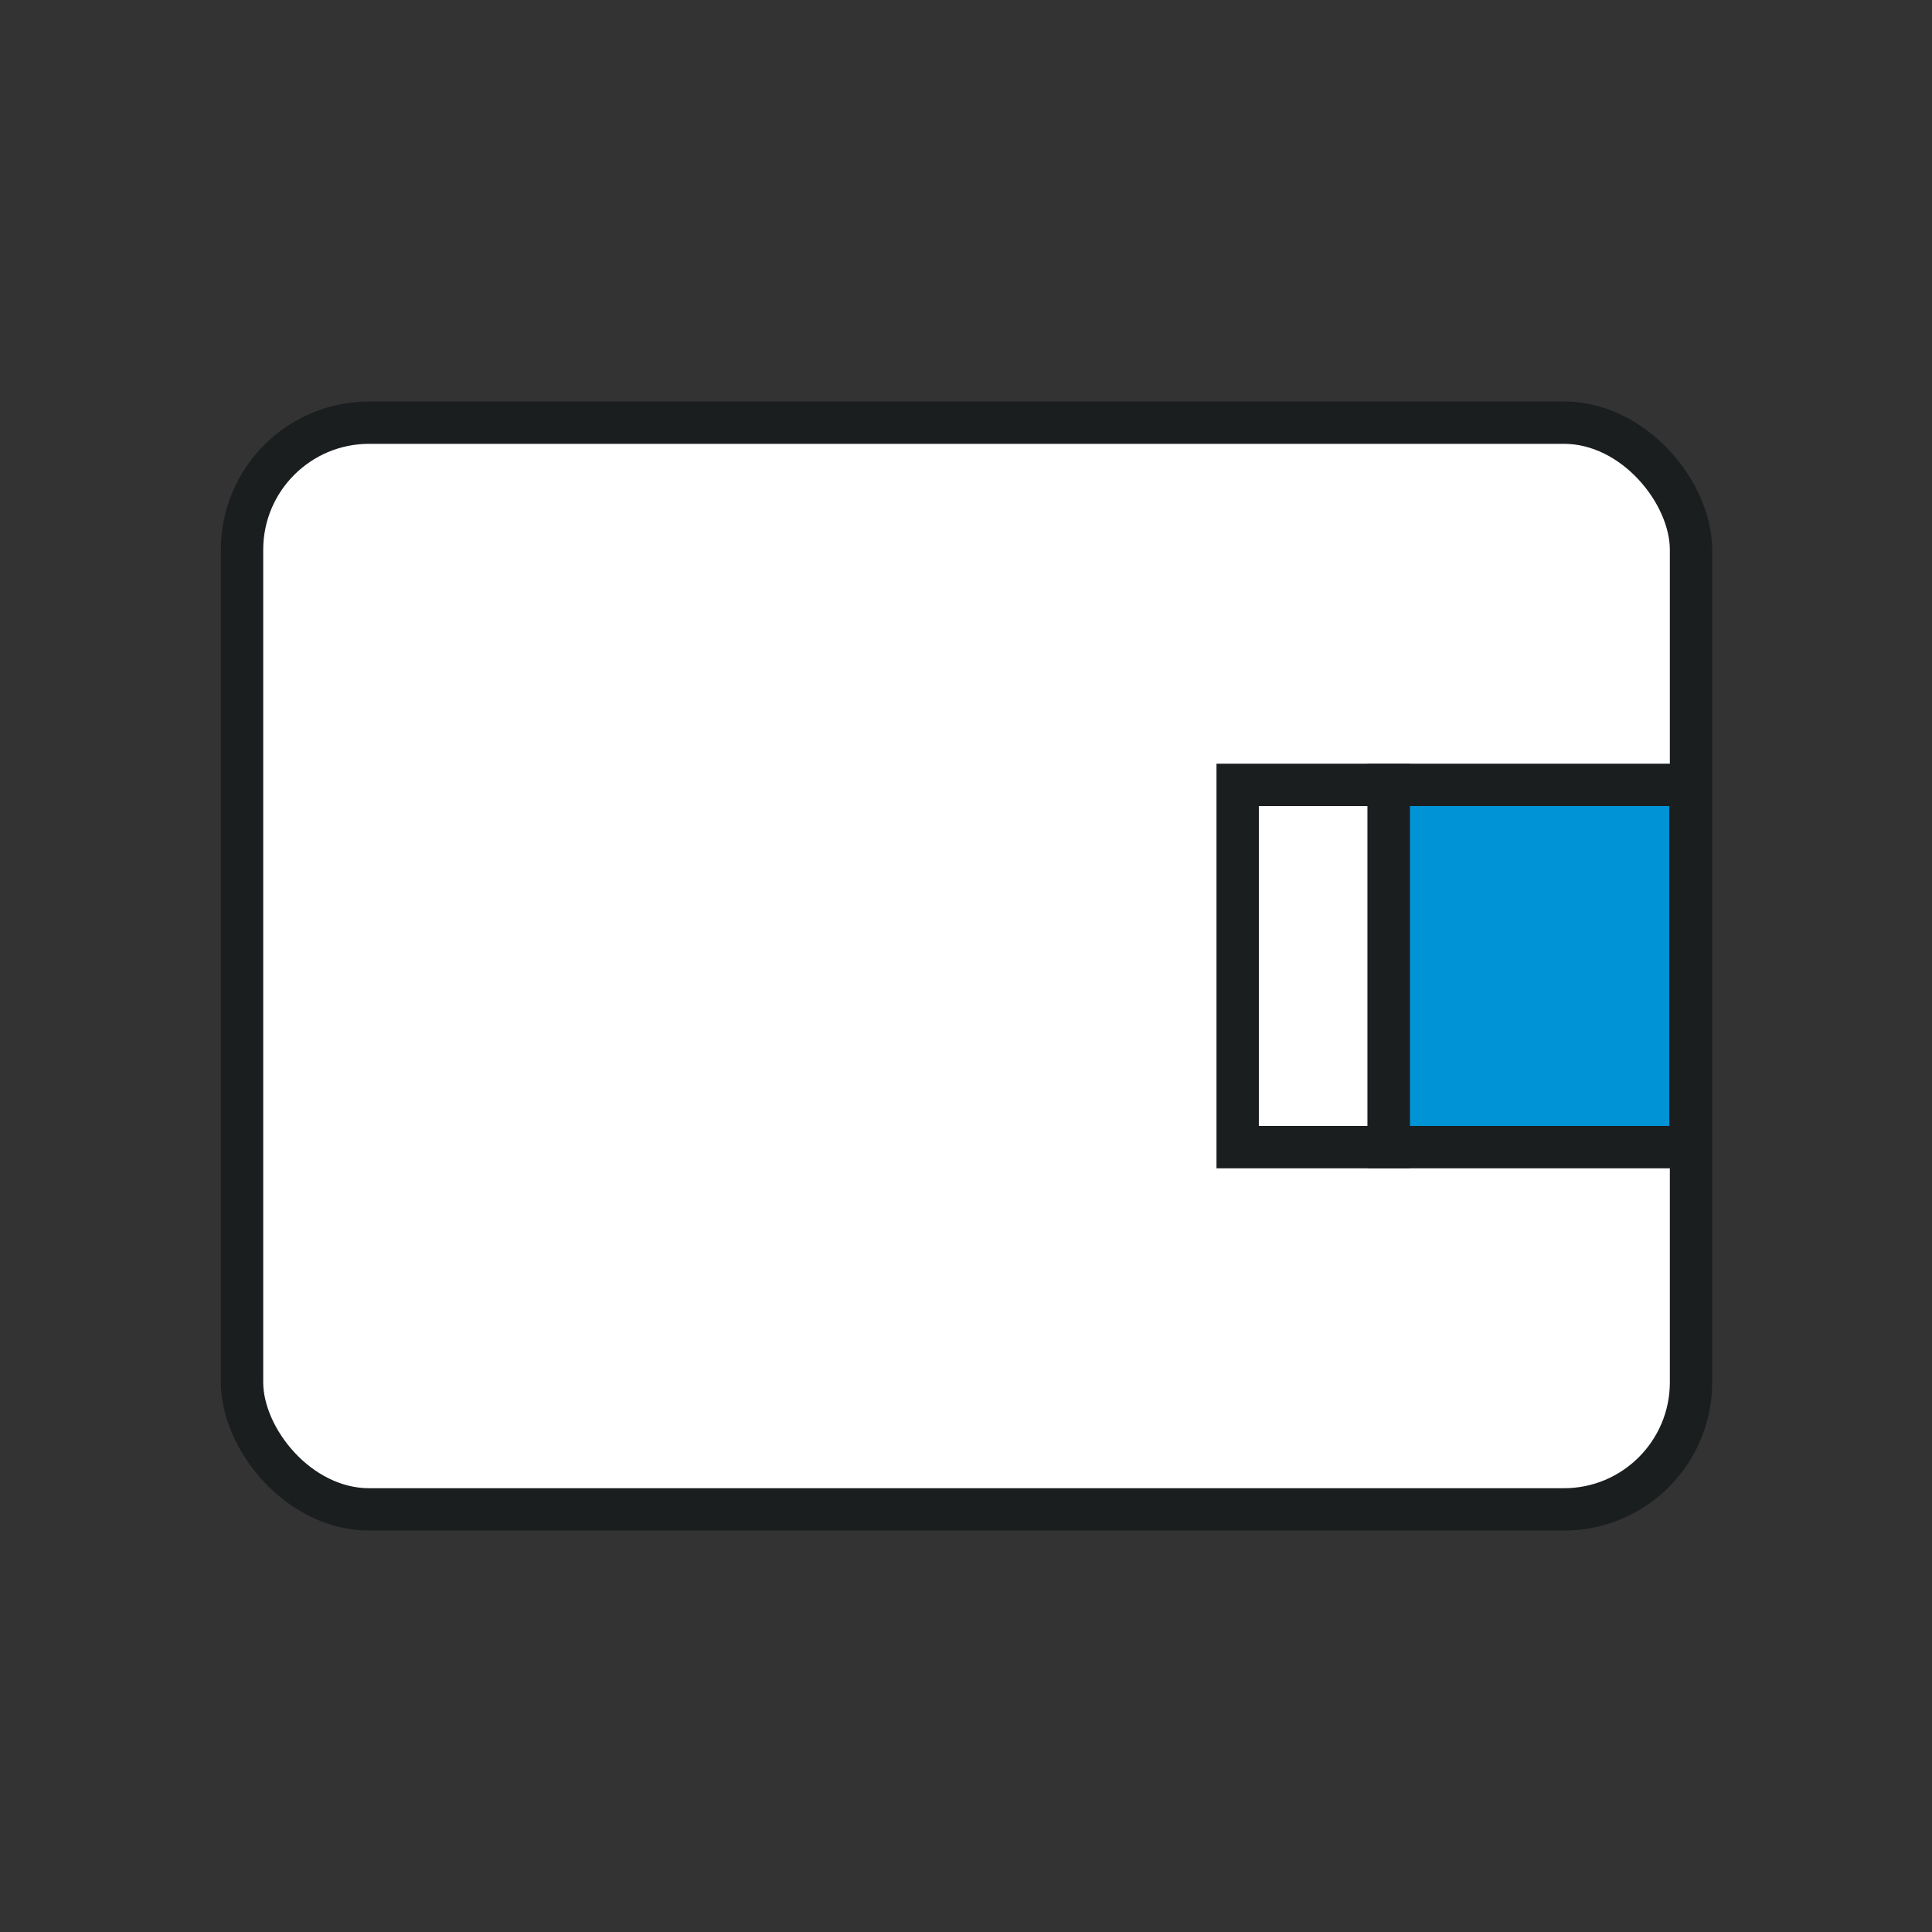
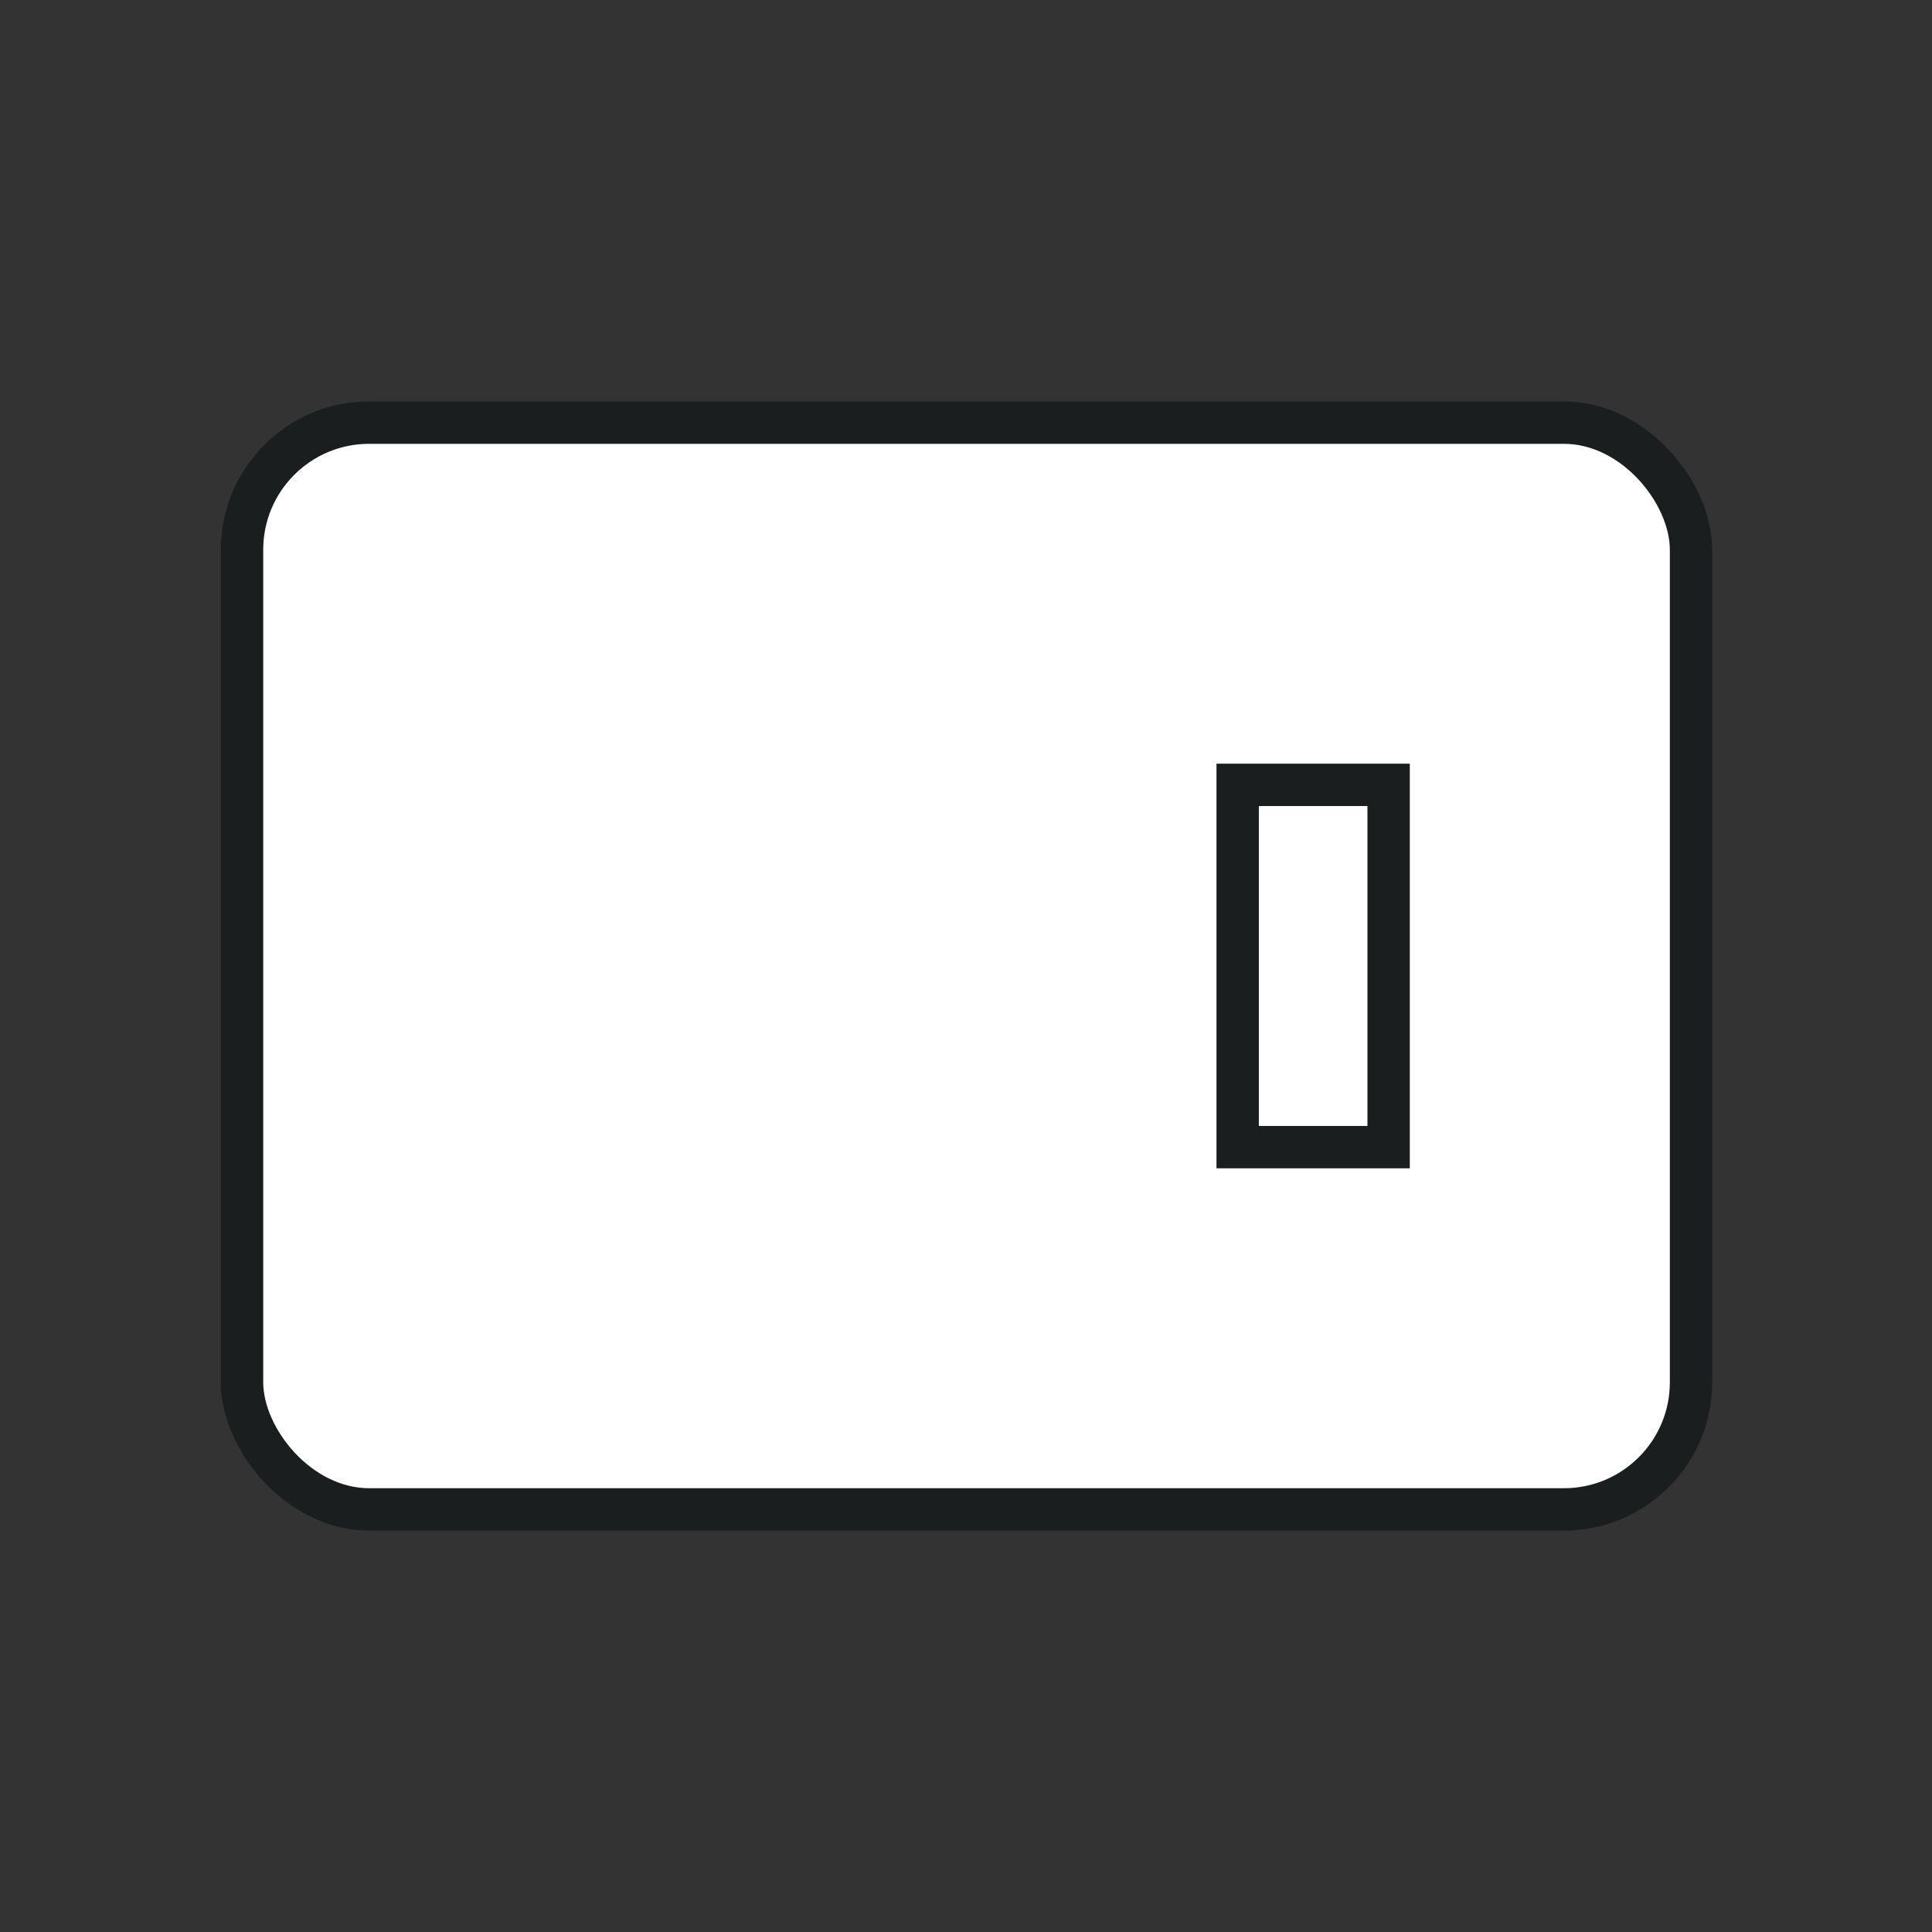
<svg xmlns="http://www.w3.org/2000/svg" width="45.603" height="45.603" viewBox="0 0 45.603 45.603">
  <rect x="0" y="0" width="45.603" height="45.603" fill="#333333" stroke="none" />
  <defs>
    <style>
            .cls-1{fill:none}.cls-1,.cls-3,.cls-4{fill-rule:evenodd}.cls-2,.cls-4{fill:#fff}.cls-2,.cls-3,.cls-4{stroke:#1b1e1f}.cls-3{fill:#0093d6}
        </style>
  </defs>
  <g id="vay_tin_chap-icon" data-name="vay tin chap-icon">
    <path id="Path_45" d="M0 0h45.6v45.6H0z" class="cls-1" data-name="Path 45" />
    <rect id="Rectangle_29" width="34.202" height="25.652" class="cls-2" data-name="Rectangle 29" rx="3" transform="translate(5.713 9.976)" />
-     <path id="Path_46" d="M38 12h7.125v8.551H38z" class="cls-3" data-name="Path 46" transform="translate(-5.223 6.526)" />
    <path id="Path_47" d="M33 12h3.563v8.551H33z" class="cls-4" data-name="Path 47" transform="translate(-3.786 6.526)" />
  </g>
</svg>